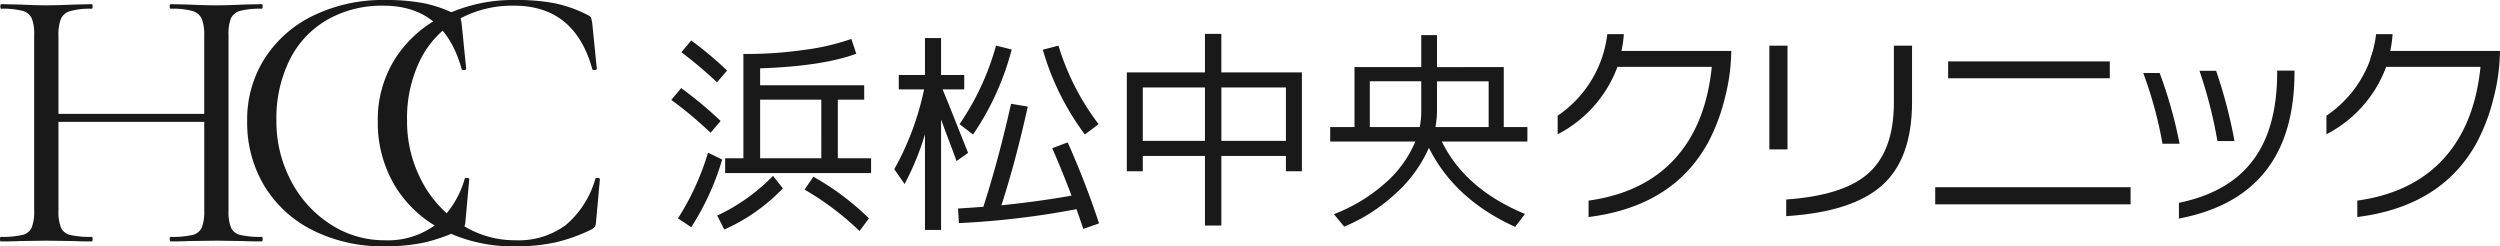
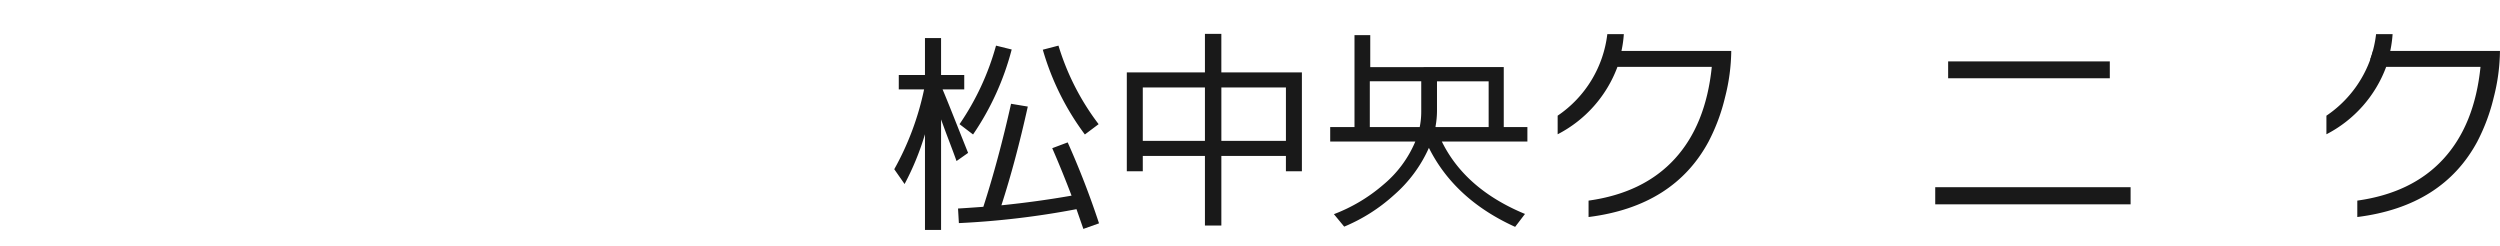
<svg xmlns="http://www.w3.org/2000/svg" width="424" height="41.781" viewBox="0 0 424 41.781">
  <defs>
    <style>.a{fill:#191919;}.b{clip-path:url(#a);}</style>
    <clipPath id="a">
-       <rect class="a" width="101.738" height="41.782" />
-     </clipPath>
+       </clipPath>
  </defs>
  <path class="a" d="M215.135,29.176h-10.95v11.8H201.4v-11.8H190.86v2.6h-2.71V15H201.4V8.464h2.784V15h13.66V31.774h-2.71ZM190.86,26.615H201.4V17.558H190.86Zm13.326,0h10.95V17.558h-10.95Z" transform="translate(2.957 -2.725)" />
-   <path class="a" d="M239.115,27.8a23,23,0,0,1-5.939,8.017,29.287,29.287,0,0,1-8.426,5.346l-1.745-2.116a28.034,28.034,0,0,0,8.352-4.974,19.157,19.157,0,0,0,5.456-7.349H222.375v-2.45h4.12V14.105h11.321V8.686h2.673v5.419H251.81v10.17h4.009v2.45H241.305q3.971,8.093,14.105,12.286l-1.67,2.19Q243.5,36.562,239.115,27.8m-1.559-3.526a13.091,13.091,0,0,0,.26-2.561v-5.2h-8.723v7.758Zm2.932-2.858a15.206,15.206,0,0,1-.26,2.821h.037v.037h8.983V16.518h-8.76Z" transform="translate(3.227 -2.725)" />
-   <path class="a" d="M299.4,28.056h-3.081V10.462H299.4Zm21.12-8.019q0,9.578-5.066,14.106t-16.276,5.234V36.555q9.5-.668,13.733-4.269,4.529-3.822,4.529-12.174V10.462h3.08Z" transform="translate(3.762 -2.719)" />
+   <path class="a" d="M239.115,27.8a23,23,0,0,1-5.939,8.017,29.287,29.287,0,0,1-8.426,5.346l-1.745-2.116a28.034,28.034,0,0,0,8.352-4.974,19.157,19.157,0,0,0,5.456-7.349H222.375v-2.45h4.12V14.105V8.686h2.673v5.419H251.81v10.17h4.009v2.45H241.305q3.971,8.093,14.105,12.286l-1.67,2.19Q243.5,36.562,239.115,27.8m-1.559-3.526a13.091,13.091,0,0,0,.26-2.561v-5.2h-8.723v7.758Zm2.932-2.858a15.206,15.206,0,0,1-.26,2.821h.037v.037h8.983V16.518h-8.76Z" transform="translate(3.227 -2.725)" />
  <path class="a" d="M357.07,37.364H323.935v-2.9H357.07Zm-3.526-21.38H326.124V13.126h27.419Z" transform="translate(4.28 -2.71)" />
-   <path class="a" d="M365.266,27.078h-2.9A68.784,68.784,0,0,0,359.1,15.088h2.785a76.005,76.005,0,0,1,3.378,11.989M384.753,14.94q0,21.121-19.6,24.831V37.1q8.871-1.819,12.954-7.758Q381.818,24,381.82,14.9V14.68h2.932Zm-10.17,11.692h-2.9a77.212,77.212,0,0,0-3.043-11.915h2.821a82.856,82.856,0,0,1,3.118,11.915" transform="translate(4.393 -2.705)" />
  <path class="a" d="M271.493,11.358a19.42,19.42,0,0,0,.4-2.848h-2.8a19.46,19.46,0,0,1-8.423,13.835V25.5A21.131,21.131,0,0,0,270.81,14.068h16q-1,9.837-6.291,15.609t-14.607,7.072v2.783q14.476-1.818,20.379-12.843a32.343,32.343,0,0,0,2.764-7.443,32.738,32.738,0,0,0,1.058-7.887Z" transform="translate(3.508 -2.725)" />
  <path class="a" d="M415.685,26.68q-5.9,11.024-20.378,12.843V36.739q9.316-1.3,14.606-7.071T416.2,14.06h-16a21.127,21.127,0,0,1-10.132,11.431V22.337a19.508,19.508,0,0,0,7.906-10.987h21.529a32.791,32.791,0,0,1-1.058,7.887,32.321,32.321,0,0,1-2.765,7.443" transform="translate(4.492 -2.716)" />
  <path class="a" d="M400.495,12.848a19.988,19.988,0,0,0,.773-4.337h-2.8a19.3,19.3,0,0,1-1.019,4.337Z" transform="translate(4.516 -2.726)" />
-   <path class="a" d="M118.132,25.235a67.835,67.835,0,0,0-6.661-5.57l1.674-2a68.1,68.1,0,0,1,6.7,5.57Zm1.965,4.55a43.811,43.811,0,0,1-5.242,11.466L112.6,39.757a43.876,43.876,0,0,0,5.1-11.138Zm-6.916-18.2,1.674-2a62.911,62.911,0,0,1,6.078,5.1l-1.71,2a68.428,68.428,0,0,0-6.042-5.1m6.078,27.7a32.318,32.318,0,0,0,9.464-6.733l1.674,2.11a31.2,31.2,0,0,1-9.937,6.989Zm20.457-9.719h5.642v2.512H120.607V29.566H123.7V11.875a68.306,68.306,0,0,0,10.3-.691,39.329,39.329,0,0,0,8.009-1.857l.837,2.512q-5.751,2.113-16.307,2.475v2.875h17.653v2.44h-4.476Zm-2.8-9.937H126.54v9.937h10.374Zm-2.839,15.251,1.492-2.184a44.516,44.516,0,0,1,9.428,7.062l-1.6,2.148a48.3,48.3,0,0,0-9.319-7.025" transform="translate(2.379 -2.723)" />
  <path class="a" d="M149.767,15.443h4.44V9.183h2.731v6.26h3.931v2.439h-3.676q.581,1.347,2.256,5.57t2.075,5.2l-1.965,1.383q-.254-.727-.691-1.893t-1.02-2.694q-.582-1.563-.909-2.475V41.724h-2.731V25.49a45.512,45.512,0,0,1-3.458,8.444L149,31.423a47.6,47.6,0,0,0,5.059-13.541h-4.295Zm26.025,12.413,2.621-.983A143.82,143.82,0,0,1,183.728,40.6l-2.657.946q-1.055-3.023-1.165-3.35a141.971,141.971,0,0,1-19.947,2.366l-.145-2.474q1.311-.072,4.295-.291,2.585-8.009,4.7-17.472l2.839.473q-2.074,9.355-4.477,16.744,6.079-.618,11.9-1.638-1.565-4.114-3.276-8.045m-6.879-16.743a46.065,46.065,0,0,1-6.552,14.414l-2.293-1.748a44.428,44.428,0,0,0,6.188-13.321Zm5.278.036,2.656-.691a42.091,42.091,0,0,0,6.808,13.321l-2.331,1.748a44.572,44.572,0,0,1-7.134-14.378" transform="translate(2.667 -2.723)" />
  <g transform="translate(0 0)">
    <g class="b">
      <path class="a" d="M44.55,40.786q0,.386-.193.386-2,0-3.155-.064l-4.442-.064L32,41.108q-1.095.064-3.025.064c-.129,0-.193-.129-.193-.386s.064-.387.193-.387a14.964,14.964,0,0,0,3.669-.322,2.275,2.275,0,0,0,1.578-1.255,7.412,7.412,0,0,0,.418-2.865V20.893H9.914V35.957a7.38,7.38,0,0,0,.419,2.865,2.272,2.272,0,0,0,1.577,1.255,14.969,14.969,0,0,0,3.669.322q.128,0,.129.387t-.129.386q-2,0-3.155-.064L7.79,41.044l-4.442.064q-1.158.064-3.219.064c-.086,0-.129-.129-.129-.386S.042,40.4.129,40.4a15.032,15.032,0,0,0,3.638-.322,2.29,2.29,0,0,0,1.609-1.255,7.4,7.4,0,0,0,.419-2.865V6.15a7.142,7.142,0,0,0-.419-2.832A2.394,2.394,0,0,0,3.8,2.061,13.437,13.437,0,0,0,.193,1.708c-.086,0-.129-.129-.129-.386S.107.935.193.935L3.476,1q2.7.131,4.314.129,1.866,0,4.7-.129l3.09-.064q.128,0,.129.387c0,.257-.043.386-.129.386a12.659,12.659,0,0,0-3.637.386,2.477,2.477,0,0,0-1.609,1.32,7.381,7.381,0,0,0-.419,2.865V19.541H34.636V6.278a7.413,7.413,0,0,0-.418-2.865,2.474,2.474,0,0,0-1.578-1.32,12.618,12.618,0,0,0-3.669-.386c-.129,0-.193-.129-.193-.386s.064-.387.193-.387L32,1q2.833.131,4.764.129Q38.5,1.128,41.2,1L44.357.935q.193,0,.193.387c0,.257-.064.386-.193.386a13.433,13.433,0,0,0-3.605.354,2.392,2.392,0,0,0-1.578,1.256,7.131,7.131,0,0,0-.418,2.832V35.957a7.383,7.383,0,0,0,.418,2.865,2.273,2.273,0,0,0,1.578,1.255,14.6,14.6,0,0,0,3.605.322q.193,0,.193.387" transform="translate(0 -0.227)" />
      <path class="a" d="M85.5.579a22.12,22.12,0,0,1,5.536,2c.3.173.472.323.516.45a9.33,9.33,0,0,1,.193.966l.773,7.661c0,.129-.12.205-.354.226s-.376-.032-.419-.16Q88.787.966,78.487.965a18.7,18.7,0,0,0-9.528,2.382,16.123,16.123,0,0,0-6.374,6.792,22.273,22.273,0,0,0-2.253,10.269A21.545,21.545,0,0,0,62.81,30.676a19.337,19.337,0,0,0,6.7,7.371,16.659,16.659,0,0,0,9.174,2.7,13.476,13.476,0,0,0,8.562-2.575,16.012,16.012,0,0,0,5.022-7.854c0-.086.107-.129.322-.129.3,0,.451.064.451.193l-.644,7.081a2.561,2.561,0,0,1-.193.965,1.878,1.878,0,0,1-.515.45,28.945,28.945,0,0,1-6.277,2.254,31.6,31.6,0,0,1-6.728.643A26.482,26.482,0,0,1,66.609,39.11a20.017,20.017,0,0,1-8.273-7.5,20.745,20.745,0,0,1-2.961-11.073A19.263,19.263,0,0,1,58.4,9.818a20.2,20.2,0,0,1,8.337-7.243A27.037,27.037,0,0,1,78.68,0,34,34,0,0,1,85.5.579" transform="translate(-13.453 0)" />
-       <path class="a" d="M114.769.579a22.115,22.115,0,0,1,5.536,2q.451.259.515.45a9.024,9.024,0,0,1,.194.966l.772,7.661c0,.129-.119.205-.354.226s-.377-.032-.419-.16Q118.05.966,107.751.965a18.7,18.7,0,0,0-9.528,2.382,16.123,16.123,0,0,0-6.374,6.792A22.273,22.273,0,0,0,89.6,20.408a21.546,21.546,0,0,0,2.478,10.269,19.337,19.337,0,0,0,6.7,7.371,16.659,16.659,0,0,0,9.174,2.7,13.476,13.476,0,0,0,8.562-2.575,16.006,16.006,0,0,0,5.022-7.854c0-.086.106-.129.322-.129.3,0,.45.064.45.193l-.644,7.081a2.566,2.566,0,0,1-.192.965,1.878,1.878,0,0,1-.516.45,28.9,28.9,0,0,1-6.277,2.254,31.588,31.588,0,0,1-6.727.643A26.482,26.482,0,0,1,95.873,39.11a20.017,20.017,0,0,1-8.273-7.5,20.746,20.746,0,0,1-2.961-11.073A19.263,19.263,0,0,1,87.664,9.818,20.2,20.2,0,0,1,96,2.575,27.037,27.037,0,0,1,107.944,0a34.011,34.011,0,0,1,6.825.579" transform="translate(-20.563 0)" />
    </g>
  </g>
</svg>